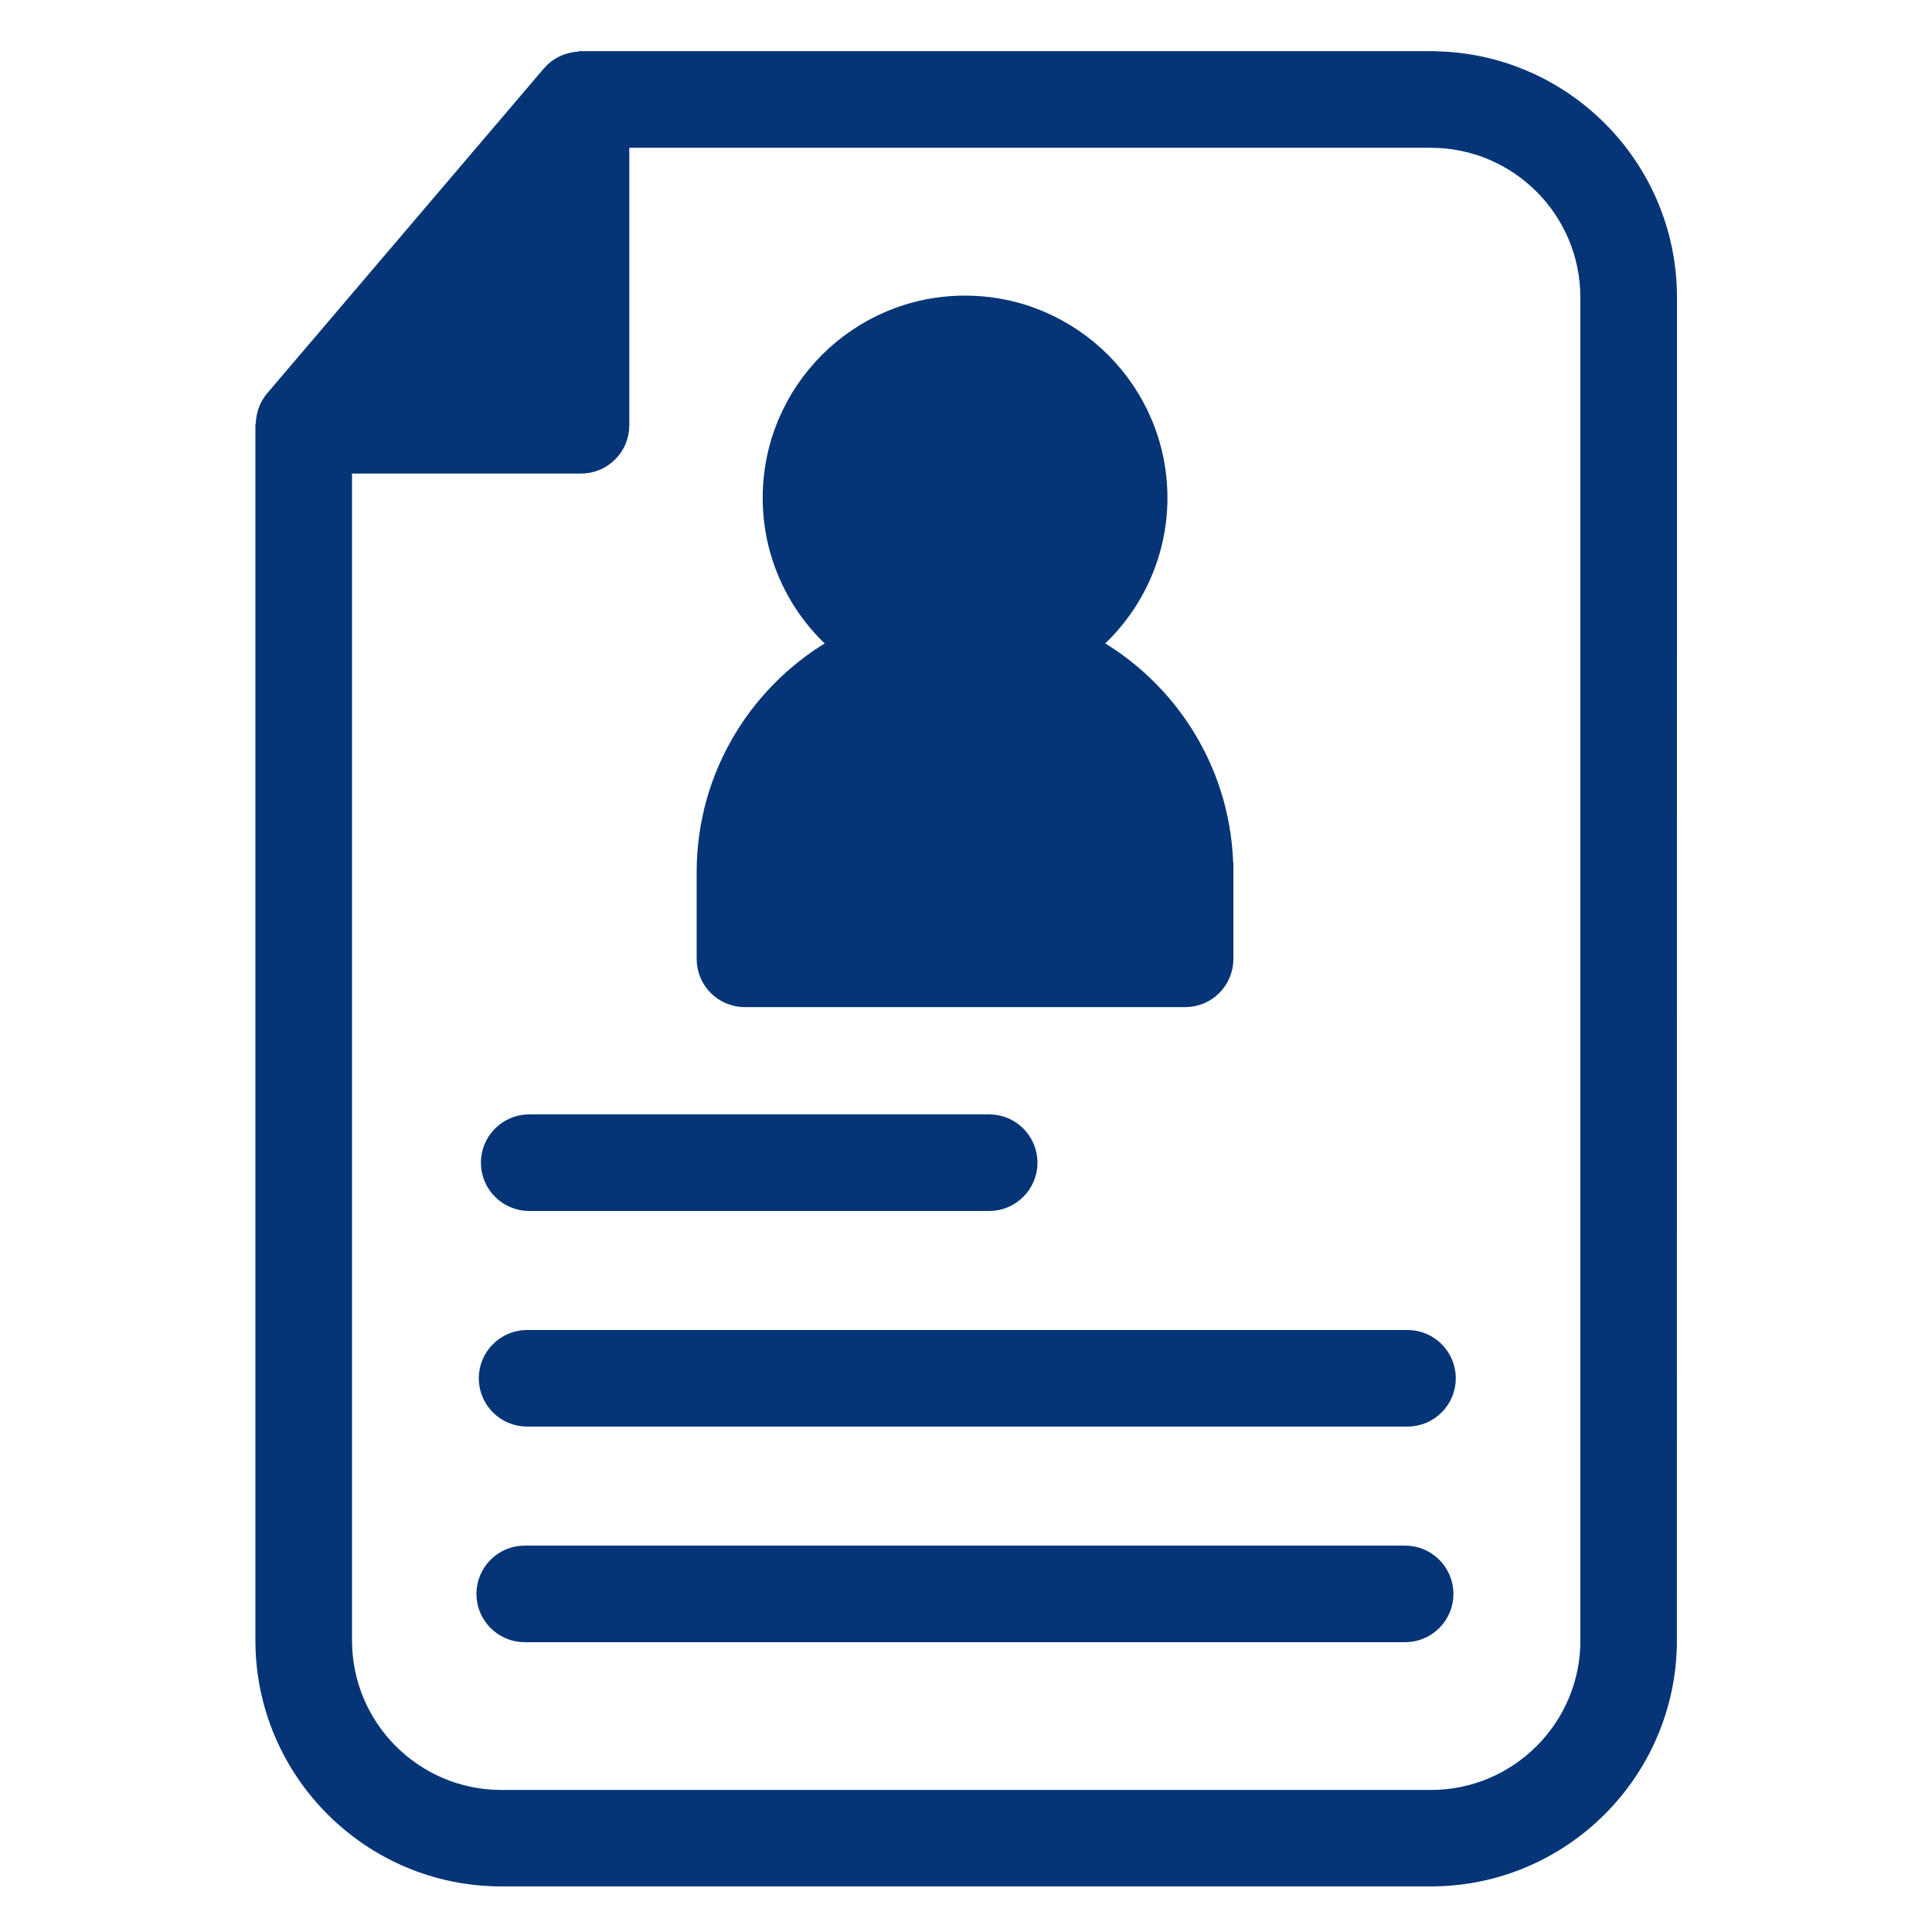
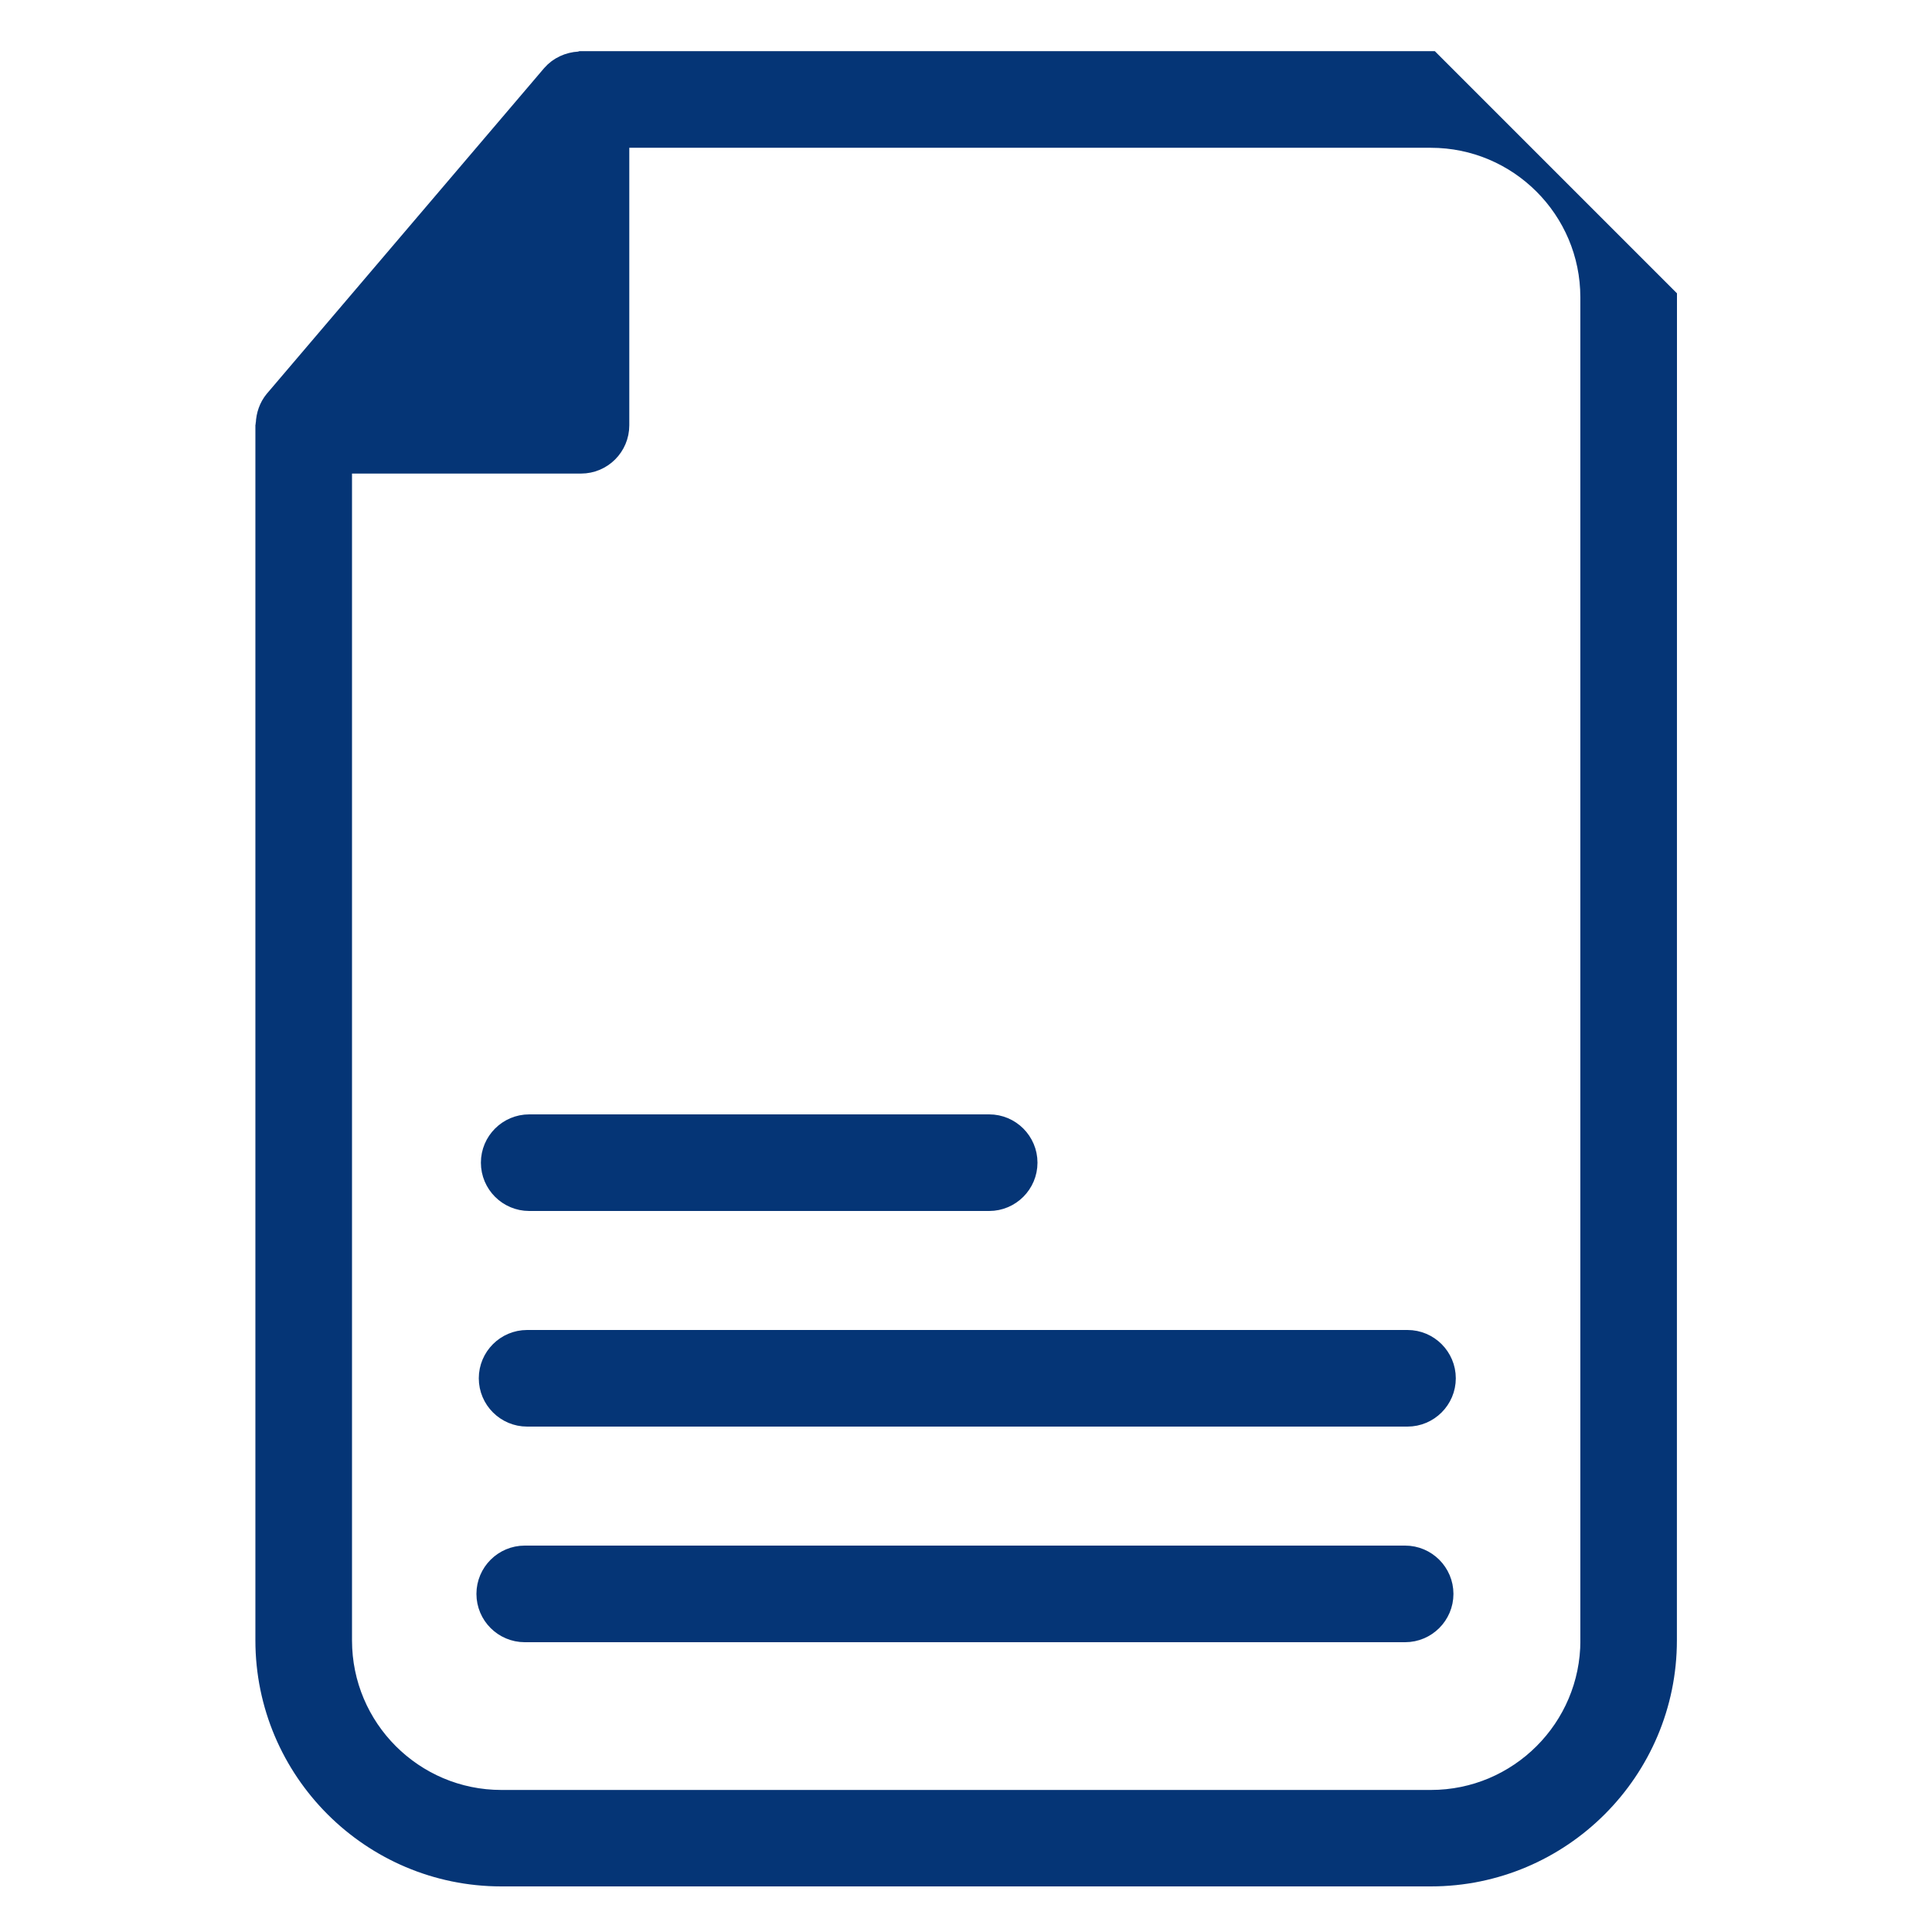
<svg xmlns="http://www.w3.org/2000/svg" viewBox="0 0 100 100" fill-rule="evenodd">
-   <path d="m74.059 3.148h-43.988s-0.059 0.02-0.102 0.02c-0.539 0.031-1.059 0.262-1.422 0.68l-14.359 16.859c-0.289 0.352-0.43 0.781-0.449 1.219 0 0.02-0.02 0.051-0.02 0.078v62.898c0 6.75 5.488 12.238 12.23 12.238h48.109c6.75 0 12.238-5.488 12.238-12.238l0.004-69.512c0-6.75-5.488-12.238-12.238-12.238zm8.242 81.762c0 4.551-3.699 8.238-8.238 8.238h-48.113c-4.539 0-8.23-3.691-8.23-8.238v-60.898h12.352c1.109 0 2-0.898 2-2v-14.863h41.988c4.539 0 8.238 3.691 8.238 8.238v69.52z" fill="#053576" stroke-width="1" stroke="#053576" />
+   <path d="m74.059 3.148h-43.988s-0.059 0.02-0.102 0.02c-0.539 0.031-1.059 0.262-1.422 0.68l-14.359 16.859c-0.289 0.352-0.43 0.781-0.449 1.219 0 0.02-0.02 0.051-0.02 0.078v62.898c0 6.75 5.488 12.238 12.23 12.238h48.109c6.75 0 12.238-5.488 12.238-12.238l0.004-69.512zm8.242 81.762c0 4.551-3.699 8.238-8.238 8.238h-48.113c-4.539 0-8.23-3.691-8.23-8.238v-60.898h12.352c1.109 0 2-0.898 2-2v-14.863h41.988c4.539 0 8.238 3.691 8.238 8.238v69.52z" fill="#053576" stroke-width="1" stroke="#053576" />
  <path d="m72.73 80.5h-45.57c-1.102 0-2 0.898-2 2s0.898 2 2 2h45.57c1.102 0 2-0.898 2-2s-0.898-2-2-2z" fill="#053576" stroke-width="1" stroke="#053576" />
  <path d="m72.852 69.34h-45.57c-1.102 0-2 0.898-2 2 0 1.102 0.898 2 2 2h45.57c1.102 0 2-0.898 2-2 0-1.102-0.898-2-2-2z" fill="#053576" stroke-width="1" stroke="#053576" />
  <path d="m27.391 62.18h23.809c1.102 0 2-0.898 2-2 0-1.102-0.898-2-2-2h-23.809c-1.102 0-2 0.898-2 2 0 1.102 0.898 2 2 2z" fill="#053576" stroke-width="1" stroke="#053576" />
-   <path d="m63.34 45.141v4.488c0 1.109-0.891 2-2 2h-22.781c-1.109 0-2-0.891-2-2v-4.488c0-5.059 2.82-9.469 6.969-11.75-2.172-1.828-3.551-4.57-3.551-7.621 0-5.5 4.469-9.969 9.969-9.969s9.98 4.469 9.98 9.969c0 3.051-1.391 5.789-3.559 7.621 4.148 2.281 6.969 6.691 6.969 11.75z" fill="#053576" stroke-width="1" stroke="#053576" />
</svg>